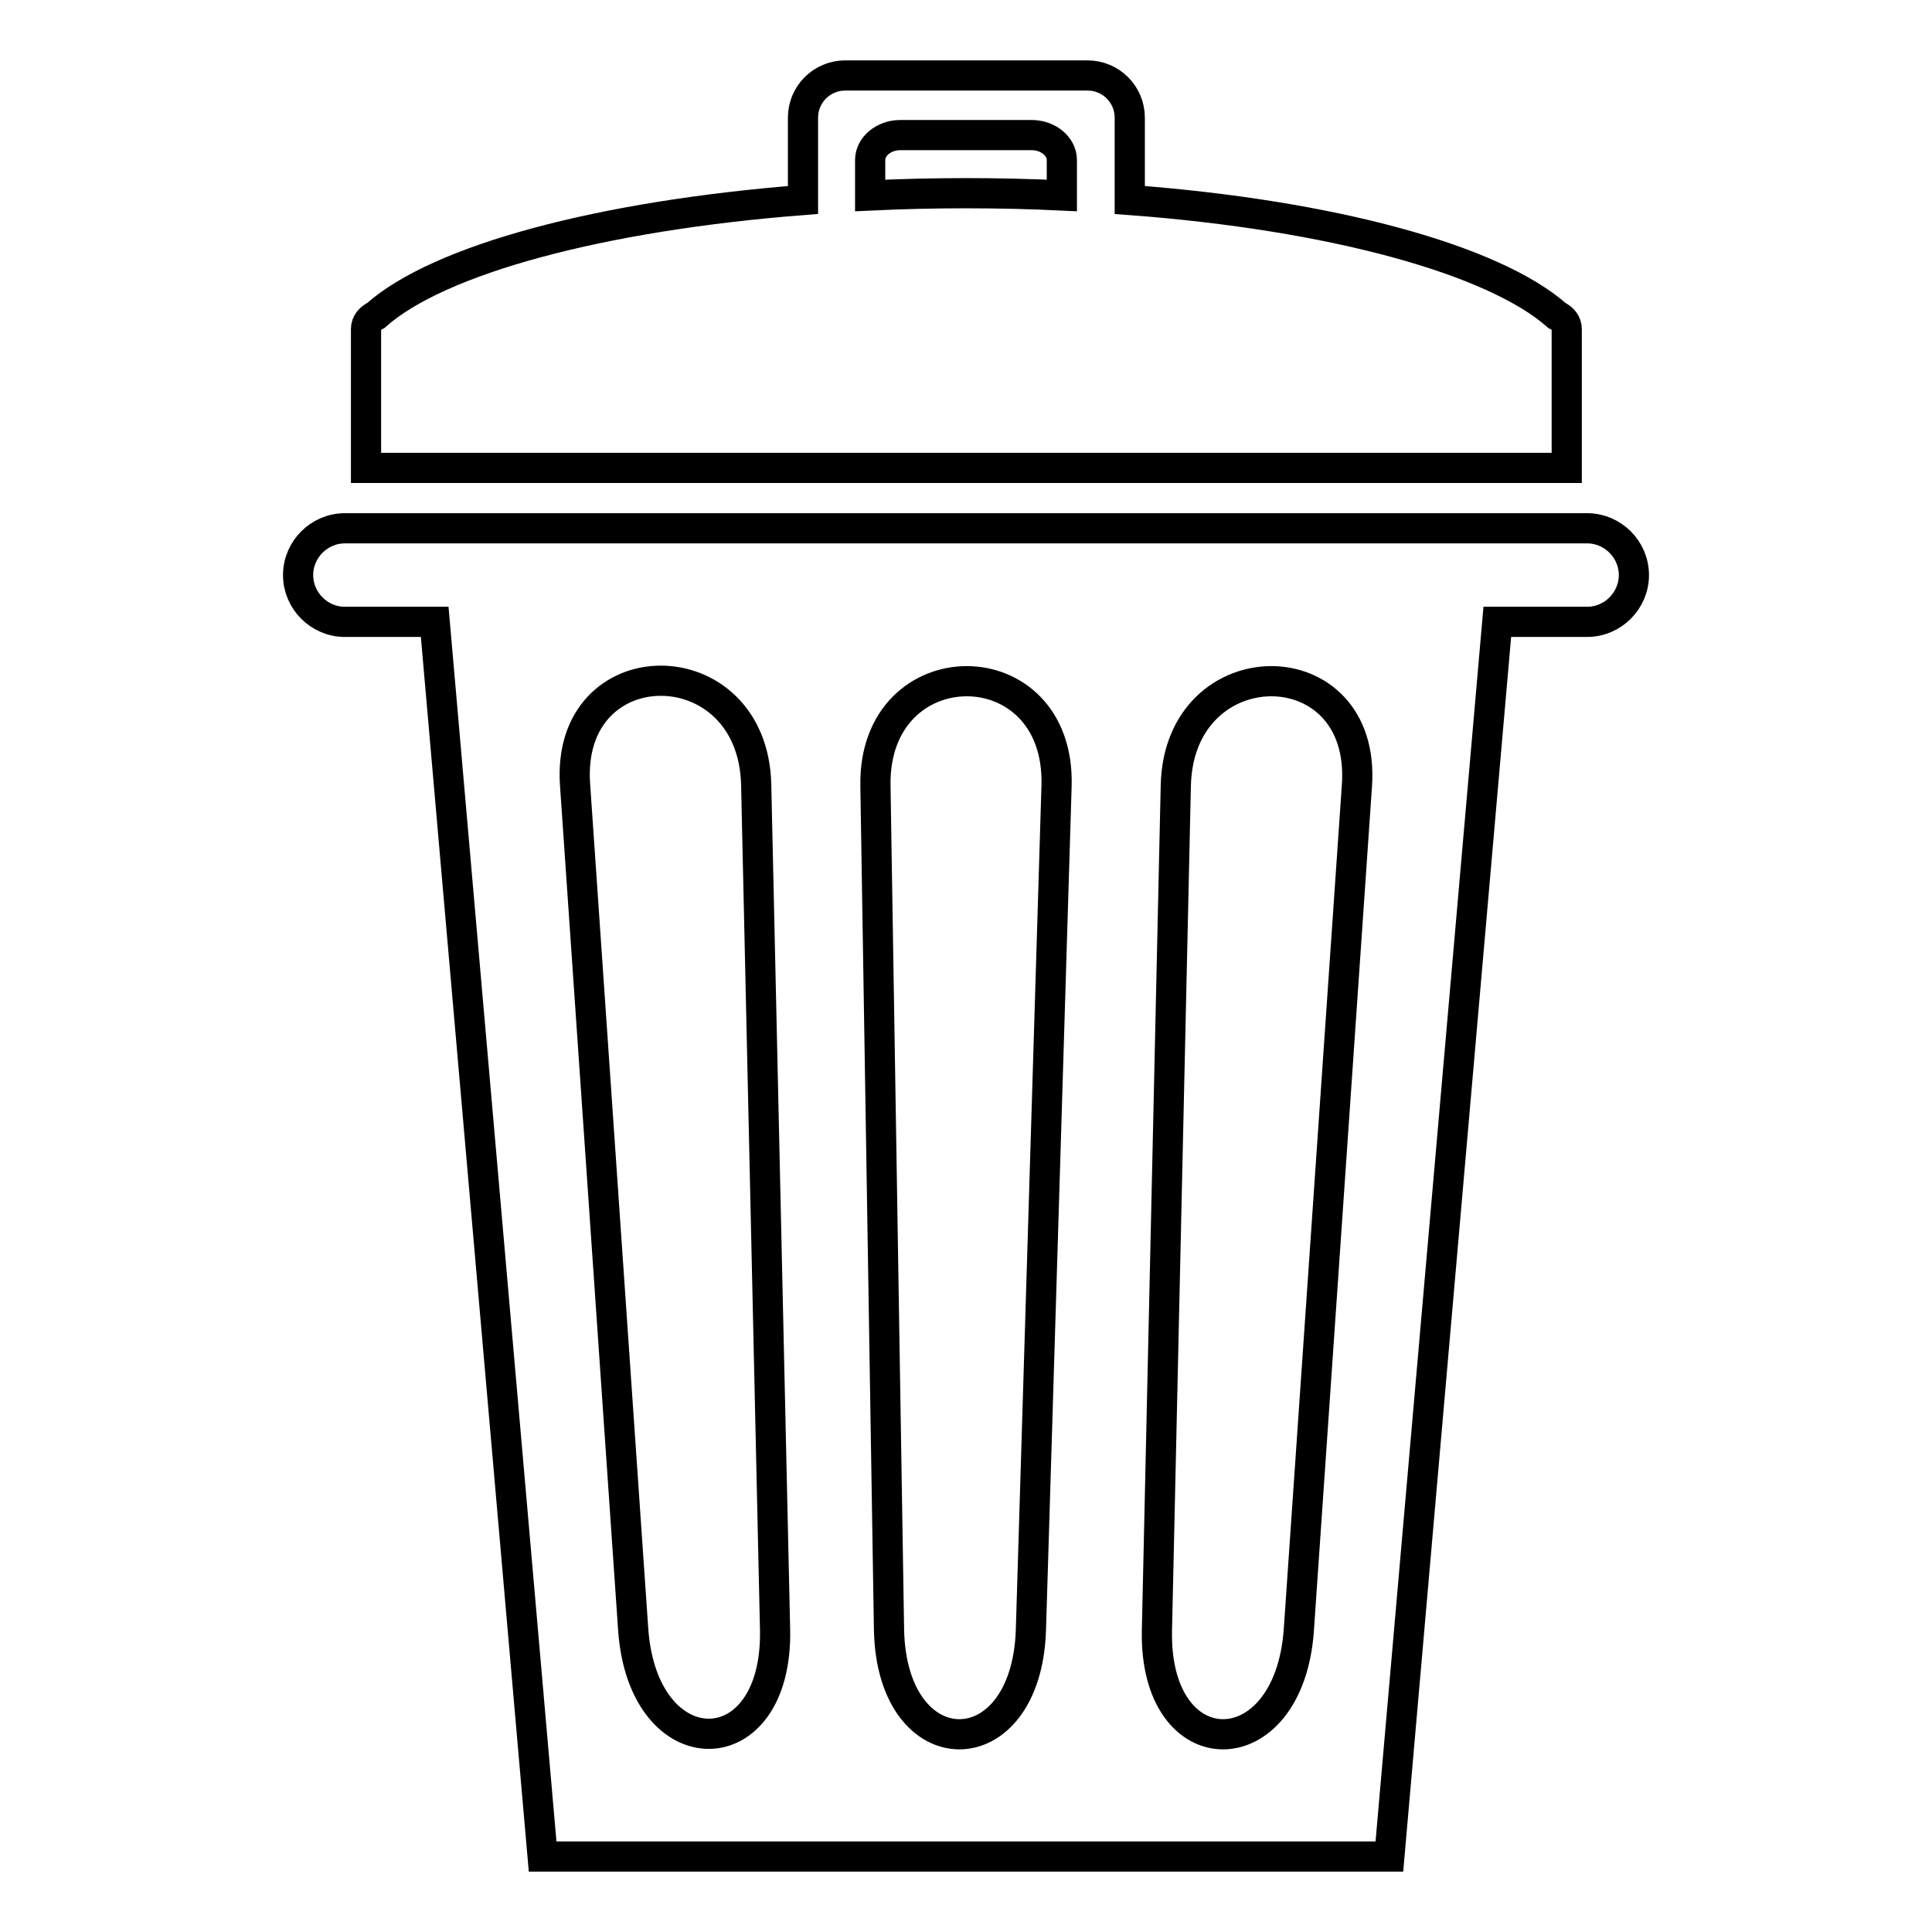
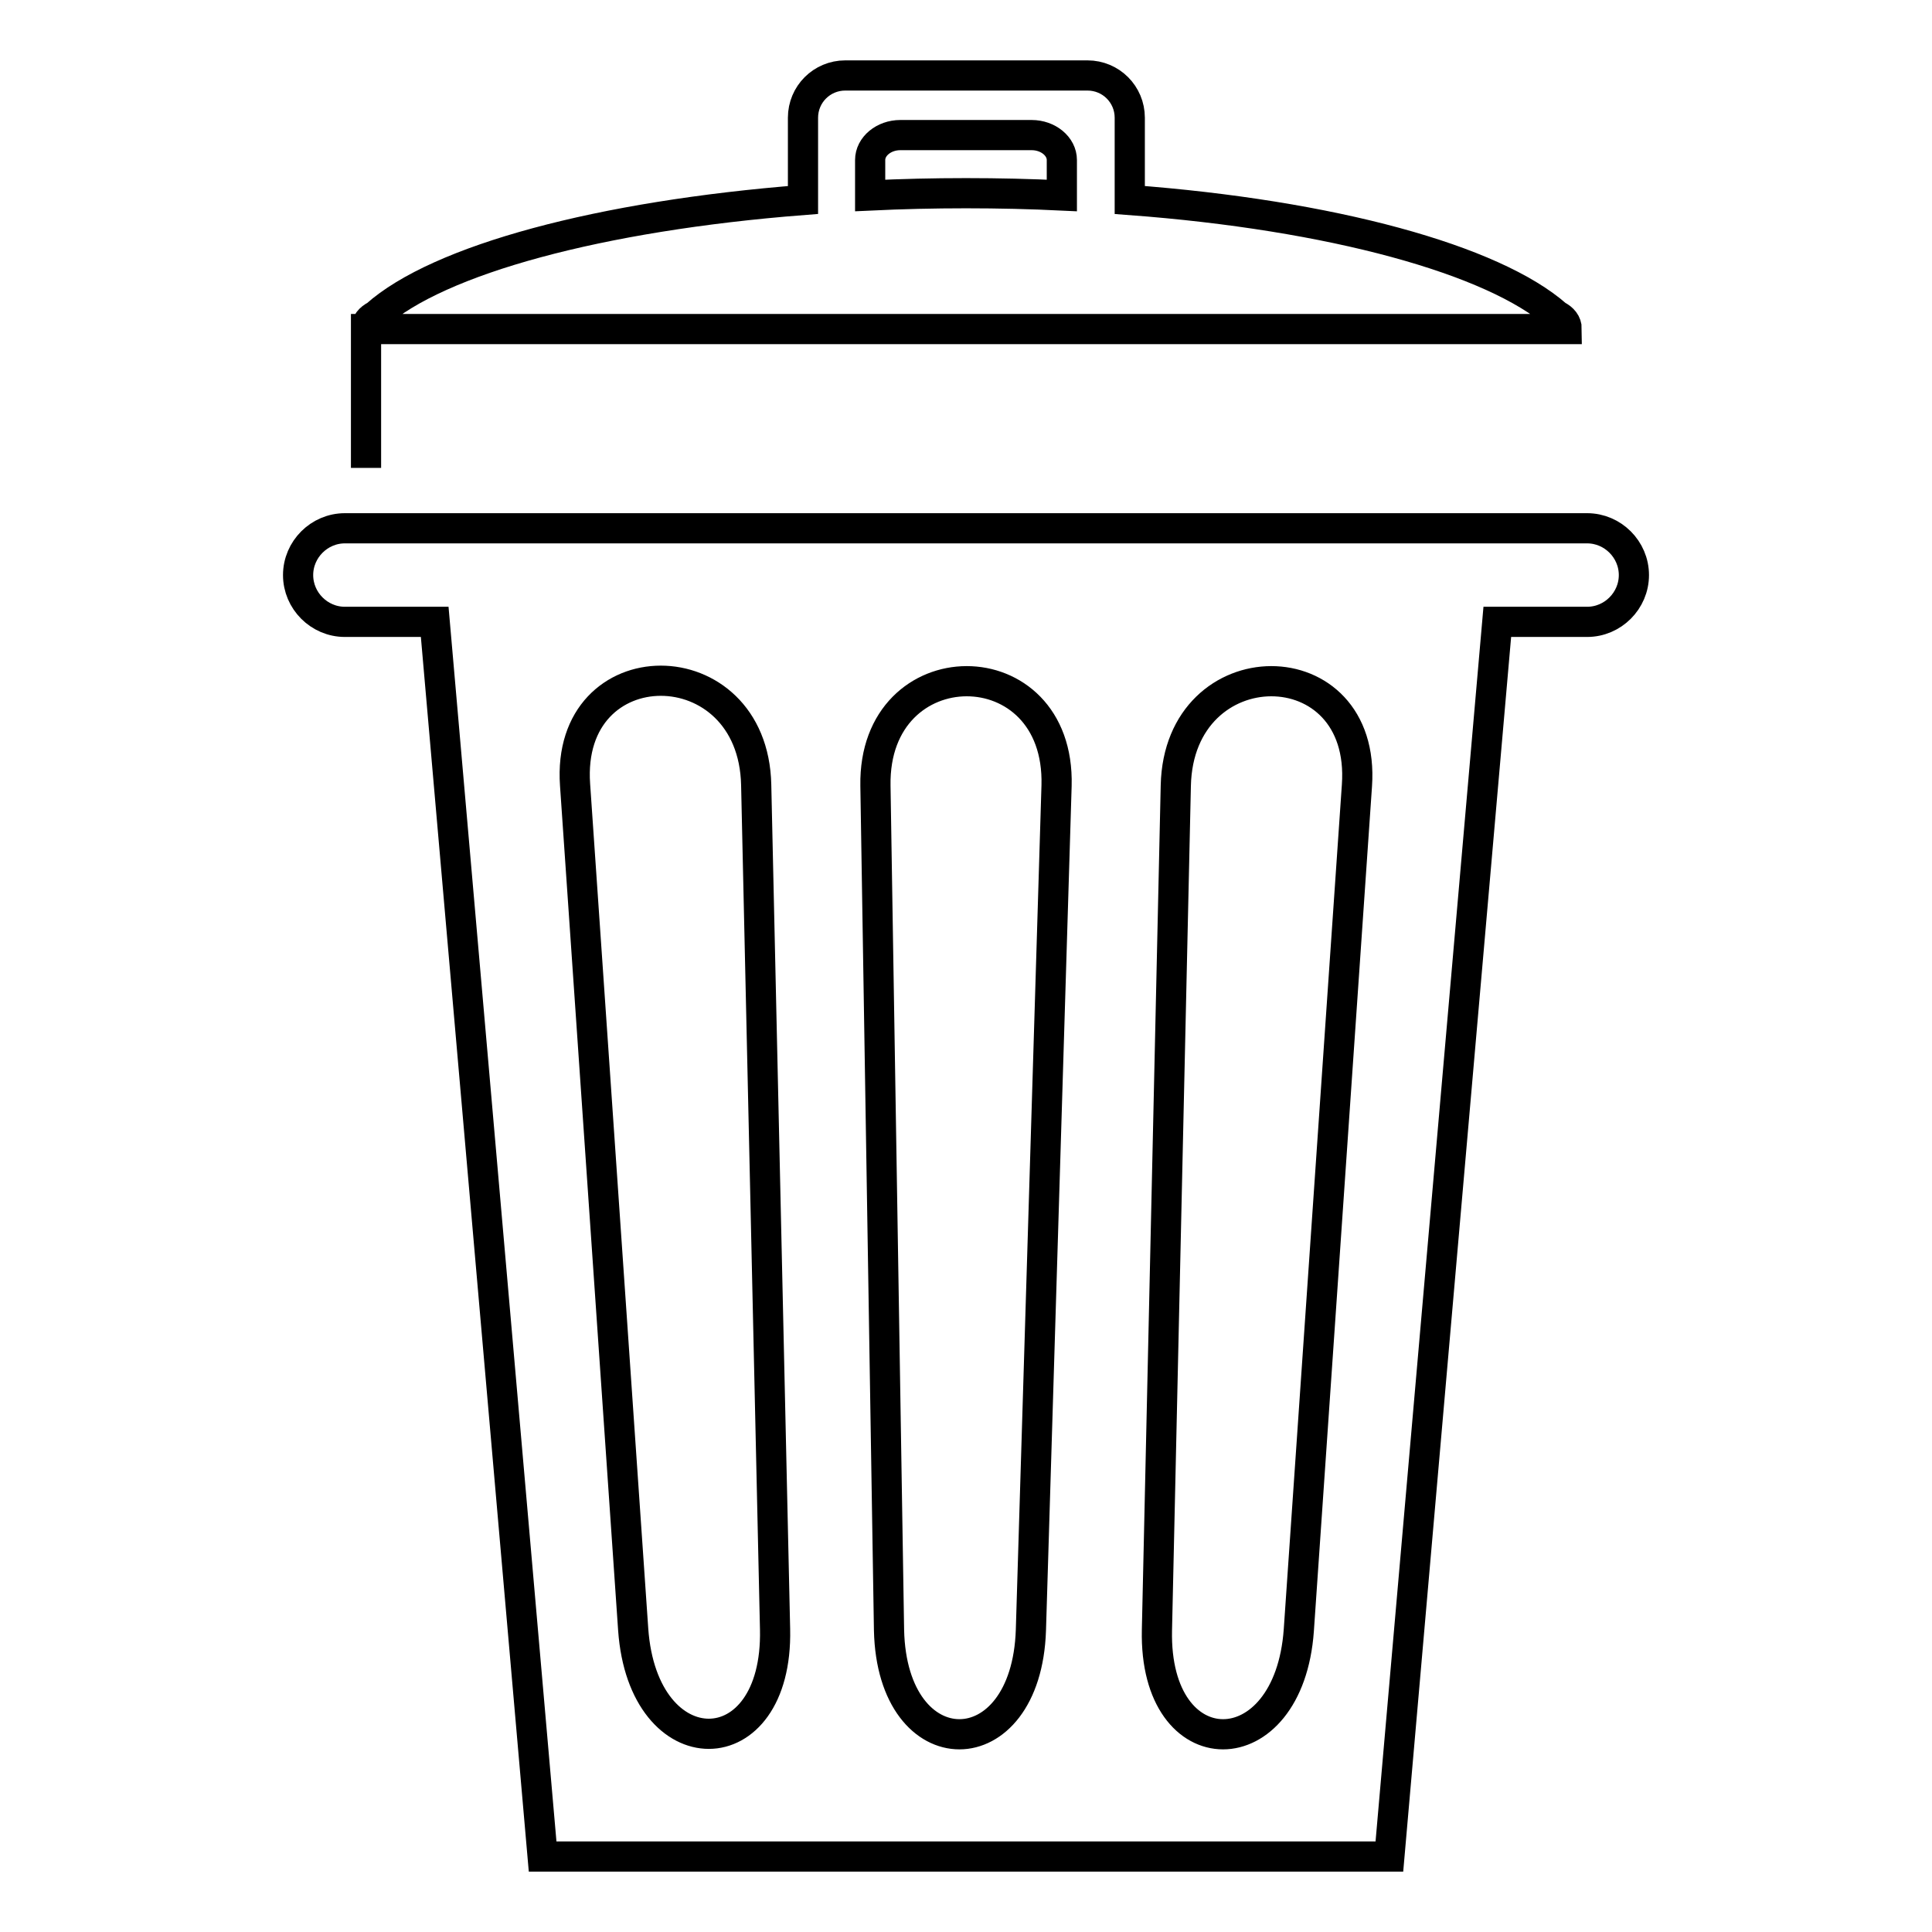
<svg xmlns="http://www.w3.org/2000/svg" version="1.1" x="0px" y="0px" viewBox="0 0 256 256" enable-background="new 0 0 256 256" xml:space="preserve">
  <g>
-     <path stroke-width="4" fill-opacity="0" stroke="#000000" d="M207.6,43.6c0-0.8-0.5-1.4-1.3-1.8c-8.4-7.4-29.8-13.3-56.6-15.3V15.6c0-3.1-2.5-5.6-5.6-5.6h-32.1 c-3.1,0-5.6,2.5-5.6,5.6v10.9c-26.9,2.1-48.3,7.9-56.6,15.3c-0.8,0.4-1.3,1-1.3,1.8V62h159.1V43.6z M140.7,25.9 c-4.1-0.2-8.4-0.3-12.7-0.3c-4.3,0-8.5,0.1-12.7,0.3v-4.7c0-1.8,1.8-3.3,4-3.3h17.4c2.2,0,4,1.5,4,3.3V25.9L140.7,25.9z M210.3,70 h-10.8h-18.3H74.8H56.5H45.7c-3.4,0-6.2,2.8-6.2,6.2c0,3.4,2.8,6.2,6.2,6.2h11.9L71.9,246h112.2l14.3-163.6h11.9 c3.4,0,6.2-2.8,6.2-6.2C216.5,72.8,213.7,70,210.3,70z M83.9,215.9l-7.7-111.9c-1.3-18.4,23.6-18.4,24,0l2.5,111.9 C103.1,234.3,85.2,234.4,83.9,215.9z M140,104.1l-3.4,111.9c-0.6,18.4-18.4,18.4-18.8,0L116,104.1C115.7,85.7,140.5,85.6,140,104.1 z M179.8,104.1l-7.7,111.9c-1.3,18.4-19.2,18.4-18.8,0l2.5-111.9C156.2,85.7,181.1,85.6,179.8,104.1z" />
+     <path stroke-width="4" fill-opacity="0" stroke="#000000" d="M207.6,43.6c0-0.8-0.5-1.4-1.3-1.8c-8.4-7.4-29.8-13.3-56.6-15.3V15.6c0-3.1-2.5-5.6-5.6-5.6h-32.1 c-3.1,0-5.6,2.5-5.6,5.6v10.9c-26.9,2.1-48.3,7.9-56.6,15.3c-0.8,0.4-1.3,1-1.3,1.8V62V43.6z M140.7,25.9 c-4.1-0.2-8.4-0.3-12.7-0.3c-4.3,0-8.5,0.1-12.7,0.3v-4.7c0-1.8,1.8-3.3,4-3.3h17.4c2.2,0,4,1.5,4,3.3V25.9L140.7,25.9z M210.3,70 h-10.8h-18.3H74.8H56.5H45.7c-3.4,0-6.2,2.8-6.2,6.2c0,3.4,2.8,6.2,6.2,6.2h11.9L71.9,246h112.2l14.3-163.6h11.9 c3.4,0,6.2-2.8,6.2-6.2C216.5,72.8,213.7,70,210.3,70z M83.9,215.9l-7.7-111.9c-1.3-18.4,23.6-18.4,24,0l2.5,111.9 C103.1,234.3,85.2,234.4,83.9,215.9z M140,104.1l-3.4,111.9c-0.6,18.4-18.4,18.4-18.8,0L116,104.1C115.7,85.7,140.5,85.6,140,104.1 z M179.8,104.1l-7.7,111.9c-1.3,18.4-19.2,18.4-18.8,0l2.5-111.9C156.2,85.7,181.1,85.6,179.8,104.1z" />
  </g>
</svg>